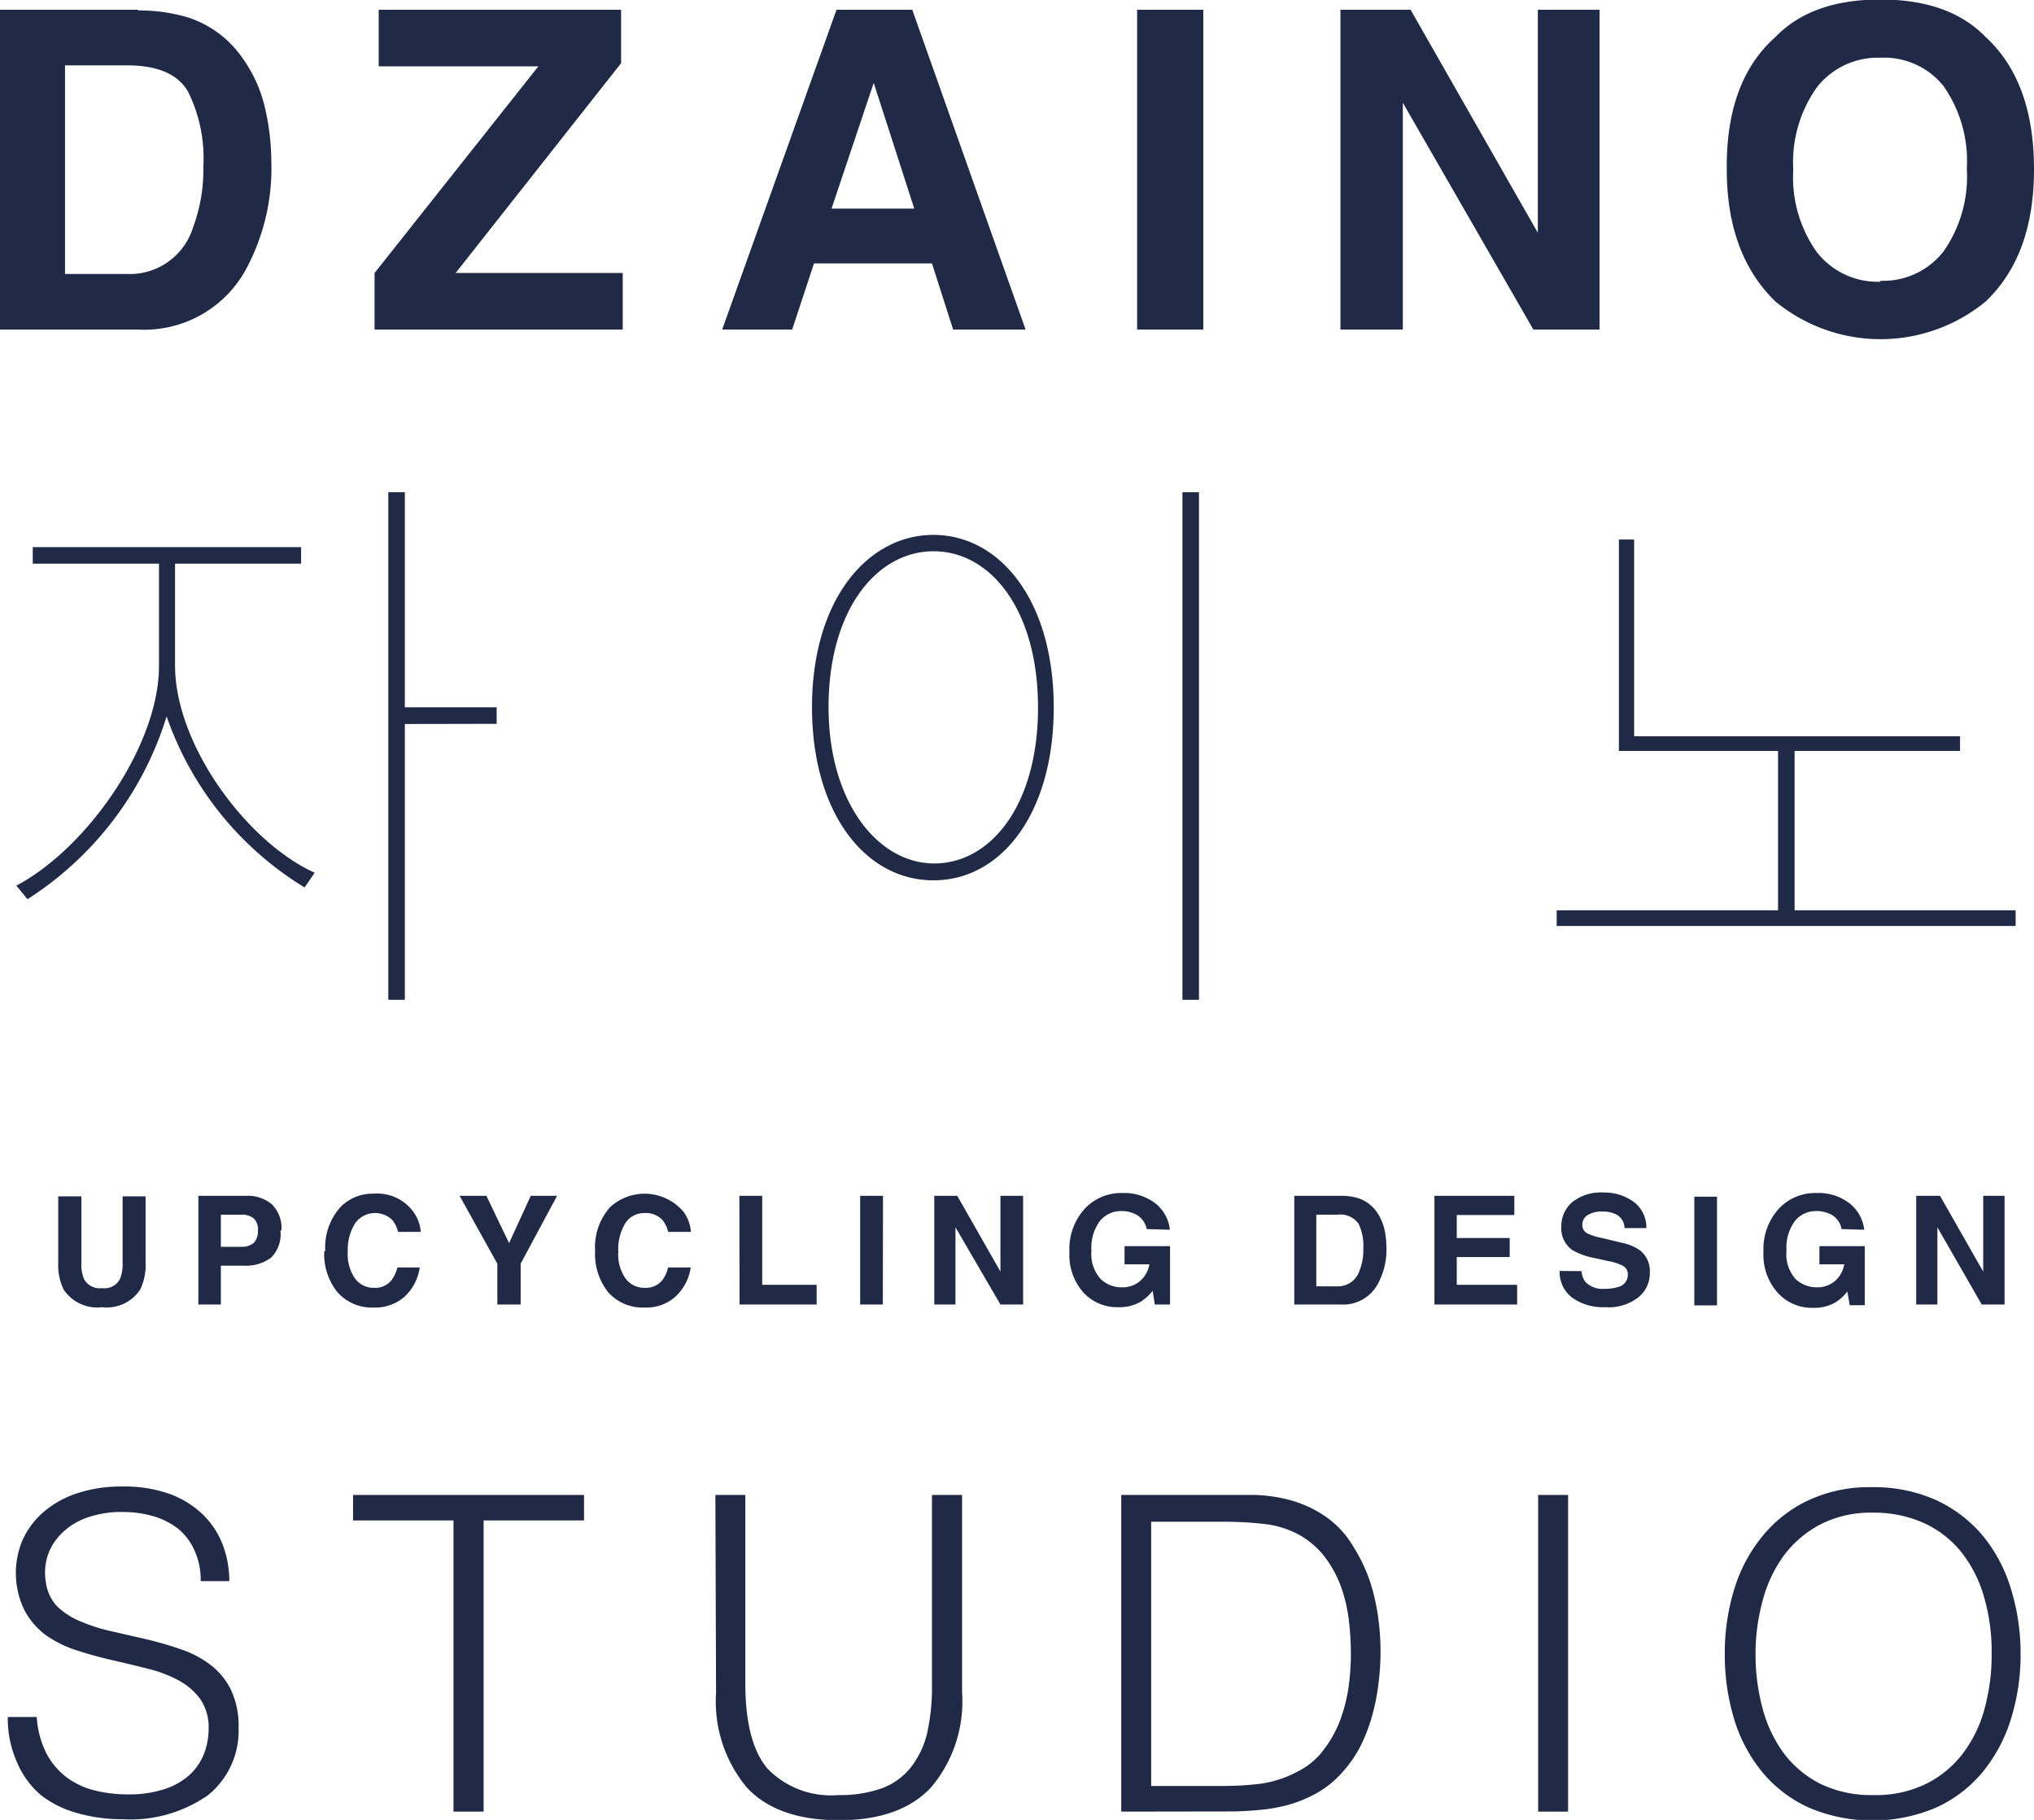
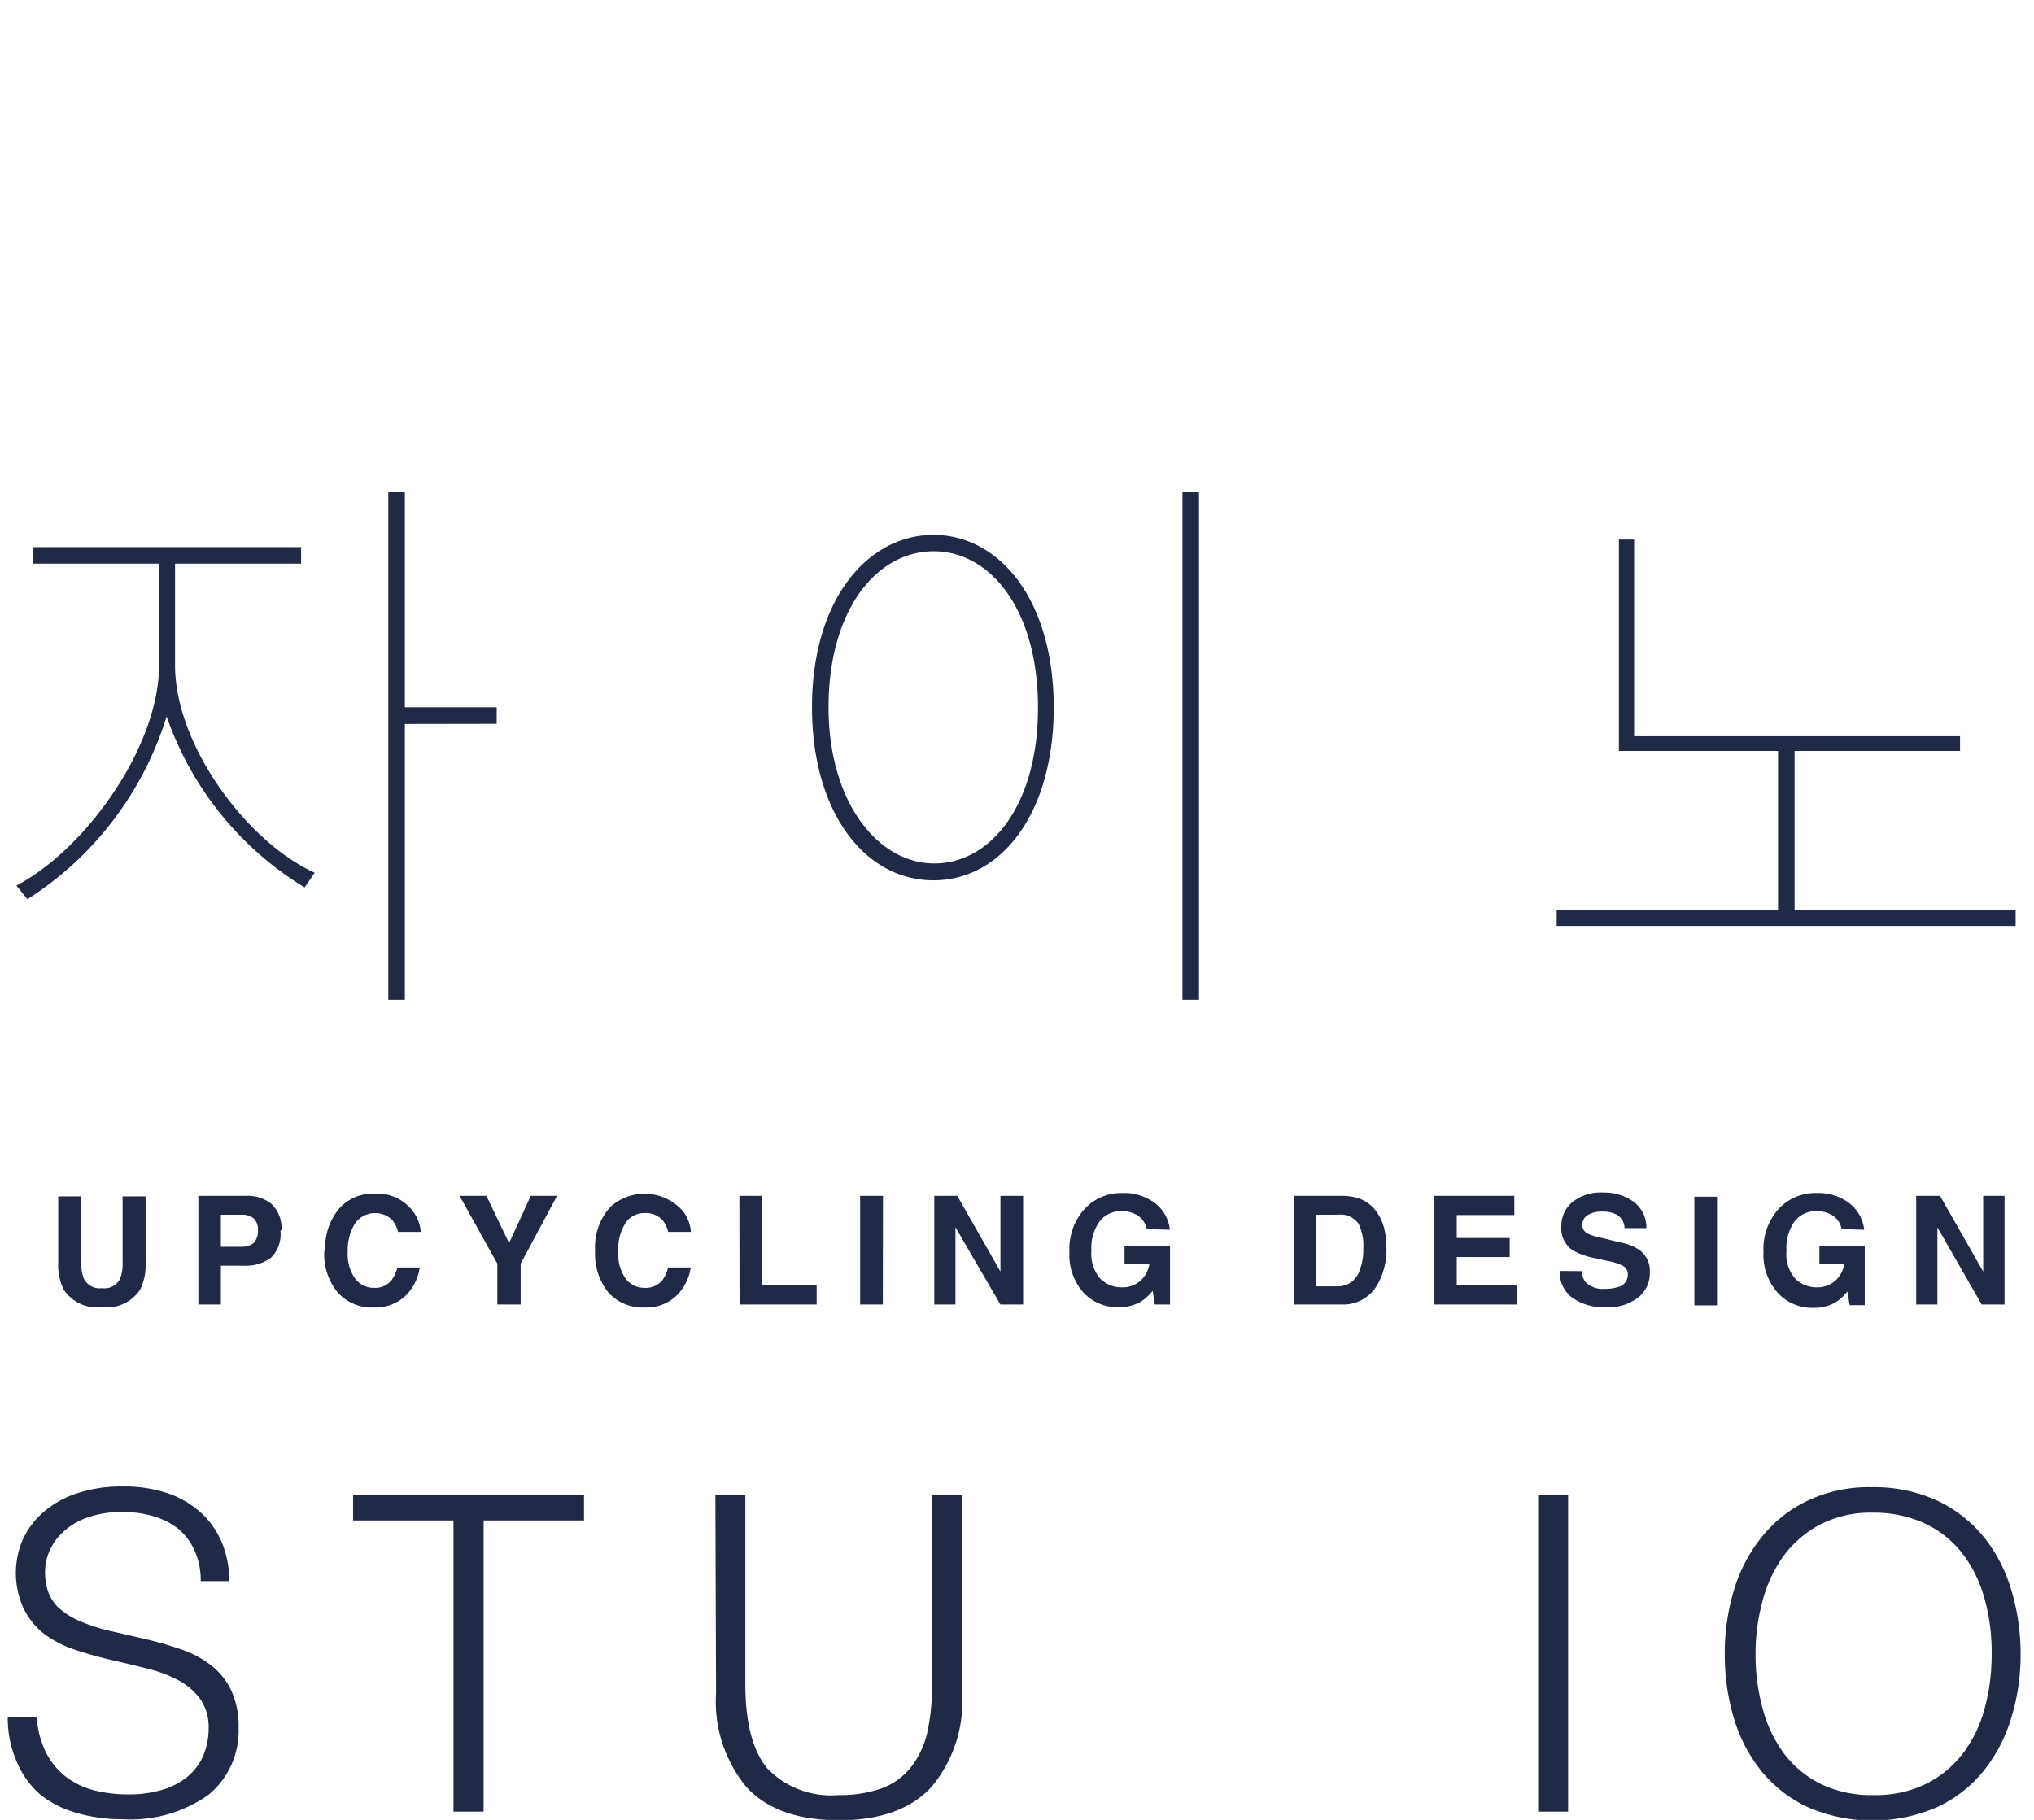
<svg xmlns="http://www.w3.org/2000/svg" id="Layer_1" data-name="Layer 1" viewBox="0 0 122.94 110">
  <defs>
    <style>.cls-1{fill:none;}.cls-2{clip-path:url(#clip-path);}.cls-3{fill:#202945;}</style>
    <clipPath id="clip-path" transform="translate(-1.53 -8.5)">
      <rect class="cls-1" x="1.53" y="8.5" width="122.94" height="110" />
    </clipPath>
  </defs>
  <title>Dzaino Logo 126px</title>
  <g class="cls-2">
    <path class="cls-3" d="M117.35,87.35h1.28V82.68l2.68,4.67h1.38V80.78H121.4v4.58l-2.61-4.58h-1.44Zm-3.14-4.52a2.39,2.39,0,0,0-.88-1.59,3.06,3.06,0,0,0-2-.63,3,3,0,0,0-2.33,1,3.61,3.61,0,0,0-.88,2.55,3.43,3.43,0,0,0,.87,2.49,2.79,2.79,0,0,0,2.14.9,2.54,2.54,0,0,0,1.34-.33,2.77,2.77,0,0,0,.72-.66l.14.83h.91V83.82h-2.74v1.1H113a1.71,1.71,0,0,1-.55,1,1.63,1.63,0,0,1-1.13.39,1.85,1.85,0,0,1-1.26-.5,2.24,2.24,0,0,1-.55-1.71,2.72,2.72,0,0,1,.51-1.8,1.63,1.63,0,0,1,1.3-.6,1.87,1.87,0,0,1,.76.15,1.25,1.25,0,0,1,.76.94Zm-8.9-2h-1.37v6.57h1.37ZM95.8,85.32a1.93,1.93,0,0,0,.75,1.61,3.21,3.21,0,0,0,2,.58,2.92,2.92,0,0,0,2-.59,1.87,1.87,0,0,0,.7-1.5,1.59,1.59,0,0,0-.59-1.34,2.91,2.91,0,0,0-1.14-.47l-1.15-.28a3.71,3.71,0,0,1-.88-.27.56.56,0,0,1-.32-.52.67.67,0,0,1,.33-.6,1.58,1.58,0,0,1,.87-.21,1.82,1.82,0,0,1,.82.16.94.94,0,0,1,.53.84h1.32a1.94,1.94,0,0,0-.78-1.6,3,3,0,0,0-1.8-.55,2.78,2.78,0,0,0-1.91.59,1.91,1.91,0,0,0-.65,1.47,1.6,1.6,0,0,0,.67,1.42,4.34,4.34,0,0,0,1.44.5l.71.16a3.17,3.17,0,0,1,.92.3.57.57,0,0,1,.28.51.76.76,0,0,1-.58.76,2.59,2.59,0,0,1-.81.11A1.47,1.47,0,0,1,97.37,86a1.26,1.26,0,0,1-.25-.67Zm-2.74-4.54H88.23v6.57h5V86.16H89.58V84.48h3.2V83.33h-3.2V81.94h3.48Zm-10.46,0H79.76v6.57H82.6a2.37,2.37,0,0,0,2.2-1.23,4.29,4.29,0,0,0,.53-2.22,5.34,5.34,0,0,0-.12-1.09,3.05,3.05,0,0,0-.47-1.06,2.2,2.2,0,0,0-1.12-.83,3.26,3.26,0,0,0-1-.14m-.24,1.14a1.34,1.34,0,0,1,1.26.54A3,3,0,0,1,83.93,84a3.18,3.18,0,0,1-.21,1.25,1.37,1.37,0,0,1-1.36,1H81.09V81.92Zm-10.14.91a2.34,2.34,0,0,0-.87-1.59,3.07,3.07,0,0,0-2-.63,3,3,0,0,0-2.32,1,3.61,3.61,0,0,0-.88,2.55A3.43,3.43,0,0,0,67,86.61a2.78,2.78,0,0,0,2.14.9,2.54,2.54,0,0,0,1.34-.33,2.94,2.94,0,0,0,.72-.66l.13.83h.92V83.82H69.5v1.1H71a1.71,1.71,0,0,1-.55,1,1.63,1.63,0,0,1-1.13.39,1.81,1.81,0,0,1-1.26-.5,2.24,2.24,0,0,1-.56-1.71,2.72,2.72,0,0,1,.51-1.8,1.65,1.65,0,0,1,1.31-.6,1.79,1.79,0,0,1,.75.15,1.26,1.26,0,0,1,.77.94ZM58,87.35h1.28V82.68L62,87.35h1.37V80.78H62v4.58l-2.61-4.58H58Zm-3.1-6.57H53.52v6.57h1.37Zm-8.67,6.57h4.66V86.16H47.6V80.78H46.22ZM37.5,84.12a3.7,3.7,0,0,0,.8,2.5,2.79,2.79,0,0,0,2.21.91,2.61,2.61,0,0,0,1.86-.67,3,3,0,0,0,.91-1.75H41.91a2,2,0,0,1-.34.76,1.28,1.28,0,0,1-1.08.47,1.4,1.4,0,0,1-1.14-.55,2.56,2.56,0,0,1-.45-1.65,3,3,0,0,1,.43-1.71,1.35,1.35,0,0,1,1.16-.61,1.39,1.39,0,0,1,1.09.43,2,2,0,0,1,.34.71h1.37a2.35,2.35,0,0,0-.45-1.22,3.08,3.08,0,0,0-4.43-.28,3.64,3.64,0,0,0-.91,2.66m-5.2-.48-1.37-2.86H29.31l2.28,4.1v2.47H33V84.88l2.2-4.1H33.61Zm-11.17.48a3.65,3.65,0,0,0,.81,2.5,2.77,2.77,0,0,0,2.2.91A2.65,2.65,0,0,0,26,86.86a3,3,0,0,0,.9-1.75H25.55a2.16,2.16,0,0,1-.35.76,1.25,1.25,0,0,1-1.07.47A1.38,1.38,0,0,1,23,85.79a2.56,2.56,0,0,1-.45-1.65A3,3,0,0,1,23,82.43a1.49,1.49,0,0,1,2.25-.18,1.88,1.88,0,0,1,.34.71h1.37a2.35,2.35,0,0,0-.45-1.22,2.7,2.7,0,0,0-2.4-1.09,2.7,2.7,0,0,0-2,.81,3.64,3.64,0,0,0-.92,2.66m-2.65-1.26a2,2,0,0,0-.58-1.57,2.26,2.26,0,0,0-1.56-.51H13.52v6.57h1.36V85h1.38a2.53,2.53,0,0,0,1.65-.48,2,2,0,0,0,.57-1.64m-1.36,0a1,1,0,0,1-.26.75,1.11,1.11,0,0,1-.74.23H14.88V81.92h1.24a1.11,1.11,0,0,1,.74.22.91.91,0,0,1,.26.73M5.05,84.81a3.38,3.38,0,0,0,.33,1.64A2.43,2.43,0,0,0,7.7,87.51,2.41,2.41,0,0,0,10,86.45a3.38,3.38,0,0,0,.33-1.64v-4H8.94v4a2.41,2.41,0,0,1-.16,1,1.06,1.06,0,0,1-1.08.55,1.07,1.07,0,0,1-1.09-.55,2.25,2.25,0,0,1-.16-1v-4H5.05Z" transform="translate(-1.53 -8.5)" />
-     <path class="cls-3" d="M124.47,18.73q0-5.31-2.93-8-2.19-2.26-6.35-2.26t-6.34,2.26q-3,2.65-2.95,8c0,3.47,1,6.12,2.95,8a10,10,0,0,0,12.69,0c1.95-1.85,2.93-4.5,2.93-8m-9.28,6.8a4.67,4.67,0,0,1-3.83-1.77,7.77,7.77,0,0,1-1.44-5,7.8,7.8,0,0,1,1.44-5,4.67,4.67,0,0,1,3.83-1.77A4.6,4.6,0,0,1,119,13.7a7.91,7.91,0,0,1,1.41,5,7.89,7.89,0,0,1-1.41,5,4.62,4.62,0,0,1-3.82,1.77M82.55,28.42h3.77V14.71l7.89,13.71h4V9.09H94.48V22.57L86.79,9.09H82.55ZM74.26,9.09h-4V28.42h4ZM45.18,28.42h4.23l1.32-4h7.13l1.28,4h4.38L56.67,9.09H52.09Zm9.16-14.91,2.45,7.6h-5ZM24.17,28.42h15V25H29.07l10-12.68V9.09H24.42v3.42h9.65L24.17,25ZM9.88,9.09H1.53V28.42H9.88a7,7,0,0,0,6.5-3.61,12.85,12.85,0,0,0,1.55-6.53,14.7,14.7,0,0,0-.37-3.2A8.39,8.39,0,0,0,16.18,12a6.4,6.4,0,0,0-3.3-2.45,10.41,10.41,0,0,0-3-.42M9.2,12.45c1.84,0,3.07.52,3.69,1.58a9,9,0,0,1,.93,4.53,9.94,9.94,0,0,1-.62,3.68,4,4,0,0,1-4,2.82H5.46V12.45Z" transform="translate(-1.53 -8.5)" />
    <path class="cls-3" d="M123.36,64.47v-.95H110V53.89H120V53H100.3V41.11h-.92V53.89H109v9.63H95.62v.95ZM51.61,51.24c0-5.88,2.91-9.42,6.35-9.42s6.31,3.54,6.31,9.45S61.4,60.69,58,60.69,51.61,57,51.61,51.24m-1,0c0,6.4,3.22,10.47,7.34,10.47s7.27-4.07,7.27-10.44c0-6.54-3.3-10.44-7.27-10.44s-7.34,3.9-7.34,10.41M74,38.25H73V68.93H74Zm-42.45,14v-1H26v-13H25V68.93h1V52.26Zm-11,9c-4.08-1.84-8.44-7.71-8.44-12.53V42.57h7.62v-1H3.51v1h7.63v6.19c0,4.78-4.33,11-8.62,13.27l.67.82A20.12,20.12,0,0,0,11.6,51.8a19.64,19.64,0,0,0,8.34,10.34Z" transform="translate(-1.53 -8.5)" />
    <path class="cls-3" d="M3.75,112.28a5.71,5.71,0,0,0,.57,2.17,4.38,4.38,0,0,0,1.2,1.45,4.82,4.82,0,0,0,1.69.81,8.4,8.4,0,0,0,2.05.25,6.92,6.92,0,0,0,2.21-.32,4.2,4.2,0,0,0,1.52-.86,3.52,3.52,0,0,0,.87-1.27,4.26,4.26,0,0,0,.28-1.51,3,3,0,0,0-.51-1.81,3.93,3.93,0,0,0-1.32-1.13,7.82,7.82,0,0,0-1.86-.7c-.7-.18-1.42-.35-2.16-.52s-1.46-.37-2.16-.6a6.75,6.75,0,0,1-1.86-.93A4.45,4.45,0,0,1,3,105.81a5.12,5.12,0,0,1-.1-4.24,4.89,4.89,0,0,1,1.23-1.65,5.9,5.9,0,0,1,2-1.14,8.44,8.44,0,0,1,2.82-.43,8.18,8.18,0,0,1,2.84.45,5.76,5.76,0,0,1,2,1.24,5.16,5.16,0,0,1,1.2,1.82,6.23,6.23,0,0,1,.4,2.21H13.66a4.25,4.25,0,0,0-.39-1.89,3.55,3.55,0,0,0-1-1.3,4.5,4.5,0,0,0-1.52-.75,6.5,6.5,0,0,0-1.76-.24,6.13,6.13,0,0,0-2.33.39,4.07,4.07,0,0,0-1.5,1,3.36,3.36,0,0,0-.78,1.35,3.42,3.42,0,0,0-.08,1.49A2.62,2.62,0,0,0,5,105.61a4.54,4.54,0,0,0,1.44.91,10.64,10.64,0,0,0,1.88.59l2.09.48c.71.17,1.39.37,2.06.6a6.2,6.2,0,0,1,1.77.93,4.24,4.24,0,0,1,1.24,1.5,5.06,5.06,0,0,1,.47,2.3A5,5,0,0,1,14.11,117a8.16,8.16,0,0,1-5.17,1.46,9.81,9.81,0,0,1-2.77-.38A6.24,6.24,0,0,1,4,117a5.33,5.33,0,0,1-1.45-2A6.5,6.5,0,0,1,2,112.28Z" transform="translate(-1.53 -8.5)" />
  </g>
  <polygon class="cls-3" points="21.34 90.36 21.34 91.9 27.41 91.9 27.41 109.5 29.23 109.5 29.23 91.9 35.3 91.9 35.3 90.36 21.34 90.36" />
  <g class="cls-2">
    <path class="cls-3" d="M44.77,98.86h1.81v11.4c0,2.37.45,4.08,1.33,5.13A5.33,5.33,0,0,0,52.2,117a7.53,7.53,0,0,0,2.63-.41,4,4,0,0,0,1.74-1.25,5.38,5.38,0,0,0,1-2.09,12.8,12.8,0,0,0,.29-2.95V98.86h1.82v11.93a8.06,8.06,0,0,1-1.86,5.73q-1.85,2-5.58,2c-2.5,0-4.37-.67-5.59-2a8.13,8.13,0,0,1-1.84-5.69Z" transform="translate(-1.53 -8.5)" />
-     <path class="cls-3" d="M71.11,116.45h4.35a18.58,18.58,0,0,0,2.3-.14,6.78,6.78,0,0,0,2.2-.73,4.36,4.36,0,0,0,1.57-1.31,7,7,0,0,0,1-1.79,9.9,9.9,0,0,0,.51-2,14.62,14.62,0,0,0,.14-2,16.83,16.83,0,0,0-.13-2.11,9.17,9.17,0,0,0-.5-2.05,6.69,6.69,0,0,0-1-1.78,5,5,0,0,0-1.65-1.35,5.7,5.7,0,0,0-2-.58,20.66,20.66,0,0,0-2.37-.13H71.11ZM69.3,118V98.86h6.56c.53,0,1,0,1.57,0a9.7,9.7,0,0,1,1.52.18,7.56,7.56,0,0,1,1.45.44,6.92,6.92,0,0,1,1.37.77A5.75,5.75,0,0,1,83.34,102a10,10,0,0,1,1,2.1,12.57,12.57,0,0,1,.5,2.23,15.15,15.15,0,0,1,0,4,12.45,12.45,0,0,1-.39,1.93,10,10,0,0,1-.7,1.8,7.32,7.32,0,0,1-1.11,1.59,6,6,0,0,1-1.45,1.19,8,8,0,0,1-1.65.71,9.7,9.7,0,0,1-1.8.34c-.62.06-1.25.1-1.89.1Z" transform="translate(-1.53 -8.5)" />
  </g>
  <rect class="cls-3" x="92.97" y="90.36" width="1.81" height="19.14" />
  <g class="cls-2">
    <path class="cls-3" d="M114.8,117a6.85,6.85,0,0,0,3.21-.71,6.38,6.38,0,0,0,2.21-1.87,7.8,7.8,0,0,0,1.28-2.71,12.2,12.2,0,0,0,.41-3.22,11.9,11.9,0,0,0-.49-3.57,7.71,7.71,0,0,0-1.42-2.7,6.23,6.23,0,0,0-2.27-1.7,7.34,7.34,0,0,0-3-.59,6.68,6.68,0,0,0-3.19.72,6.56,6.56,0,0,0-2.21,1.9,8.16,8.16,0,0,0-1.27,2.73,12.13,12.13,0,0,0-.42,3.21,12.32,12.32,0,0,0,.42,3.25,8.06,8.06,0,0,0,1.27,2.71,6.34,6.34,0,0,0,2.21,1.86,7,7,0,0,0,3.24.69m-9-8.51a13.15,13.15,0,0,1,.57-3.93,9.35,9.35,0,0,1,1.7-3.2,7.9,7.9,0,0,1,2.77-2.17,8.68,8.68,0,0,1,3.81-.8,9.23,9.23,0,0,1,3.92.78,8.12,8.12,0,0,1,2.83,2.16,9.27,9.27,0,0,1,1.7,3.22,13.26,13.26,0,0,1,.58,3.94,13,13,0,0,1-.58,3.9,9.47,9.47,0,0,1-1.69,3.19,7.92,7.92,0,0,1-2.8,2.16,9.83,9.83,0,0,1-7.77,0,7.92,7.92,0,0,1-2.8-2.16,9.28,9.28,0,0,1-1.68-3.19,13.37,13.37,0,0,1-.56-3.9" transform="translate(-1.53 -8.5)" />
  </g>
</svg>